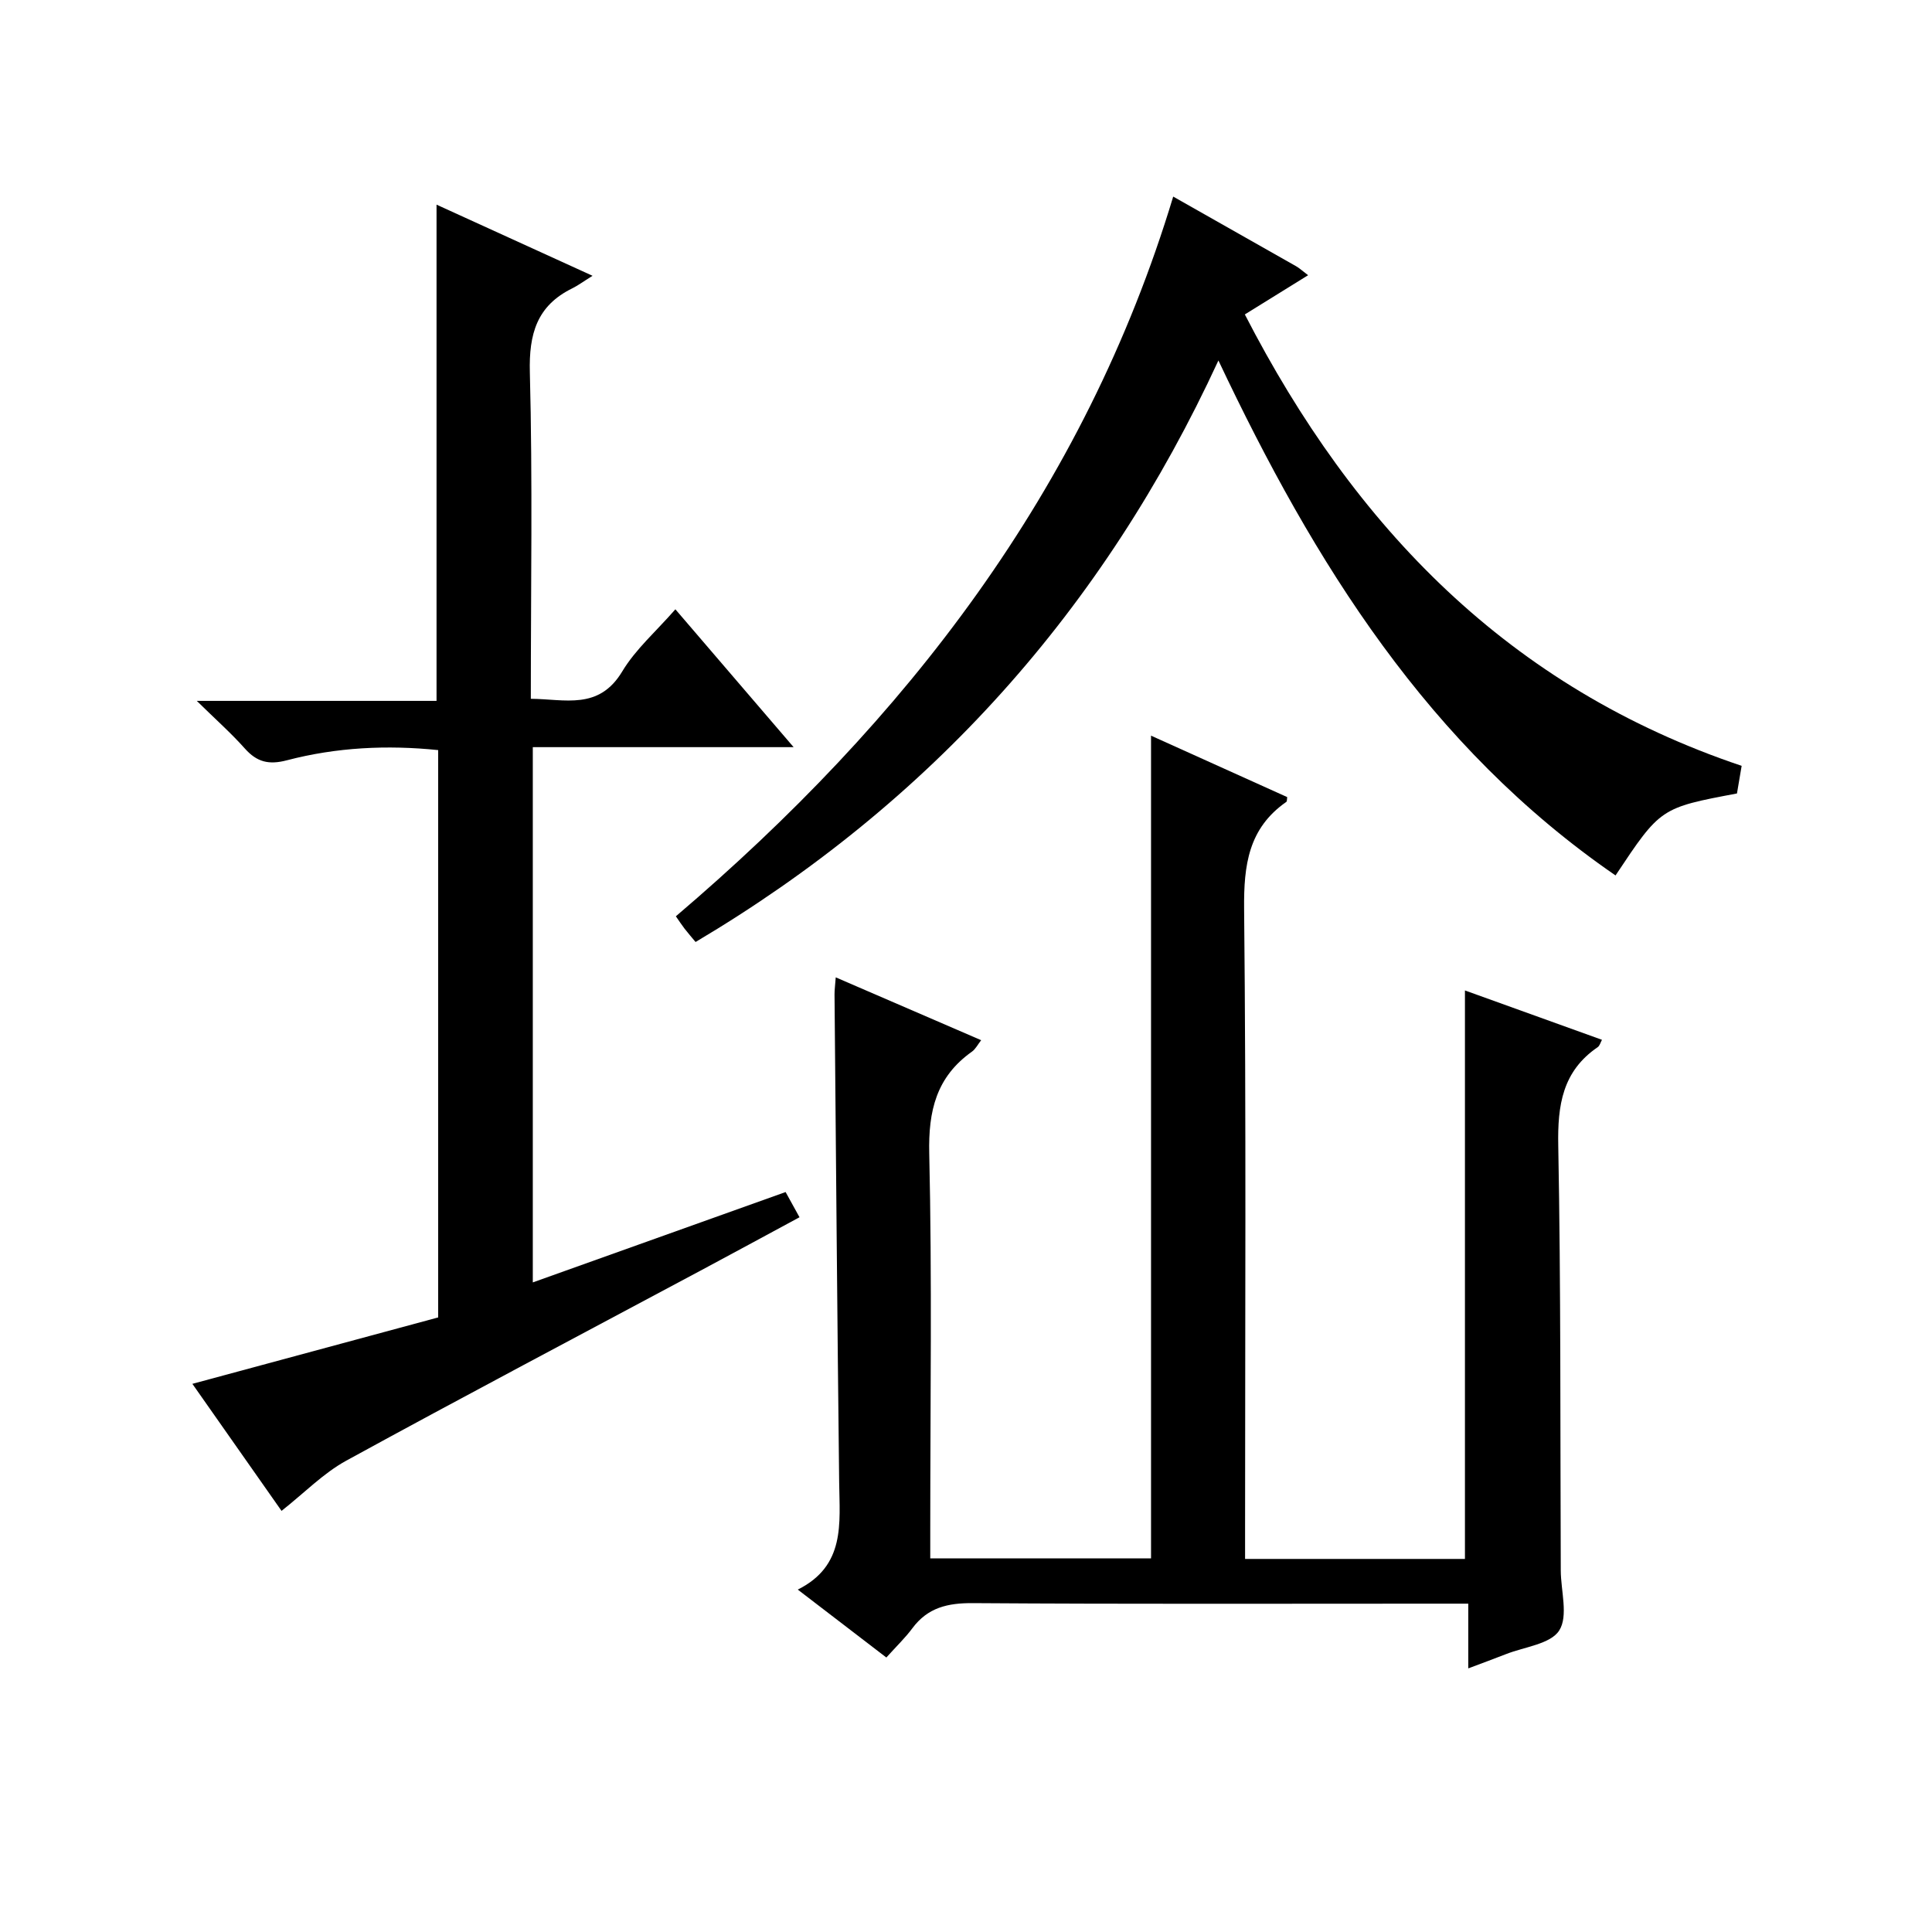
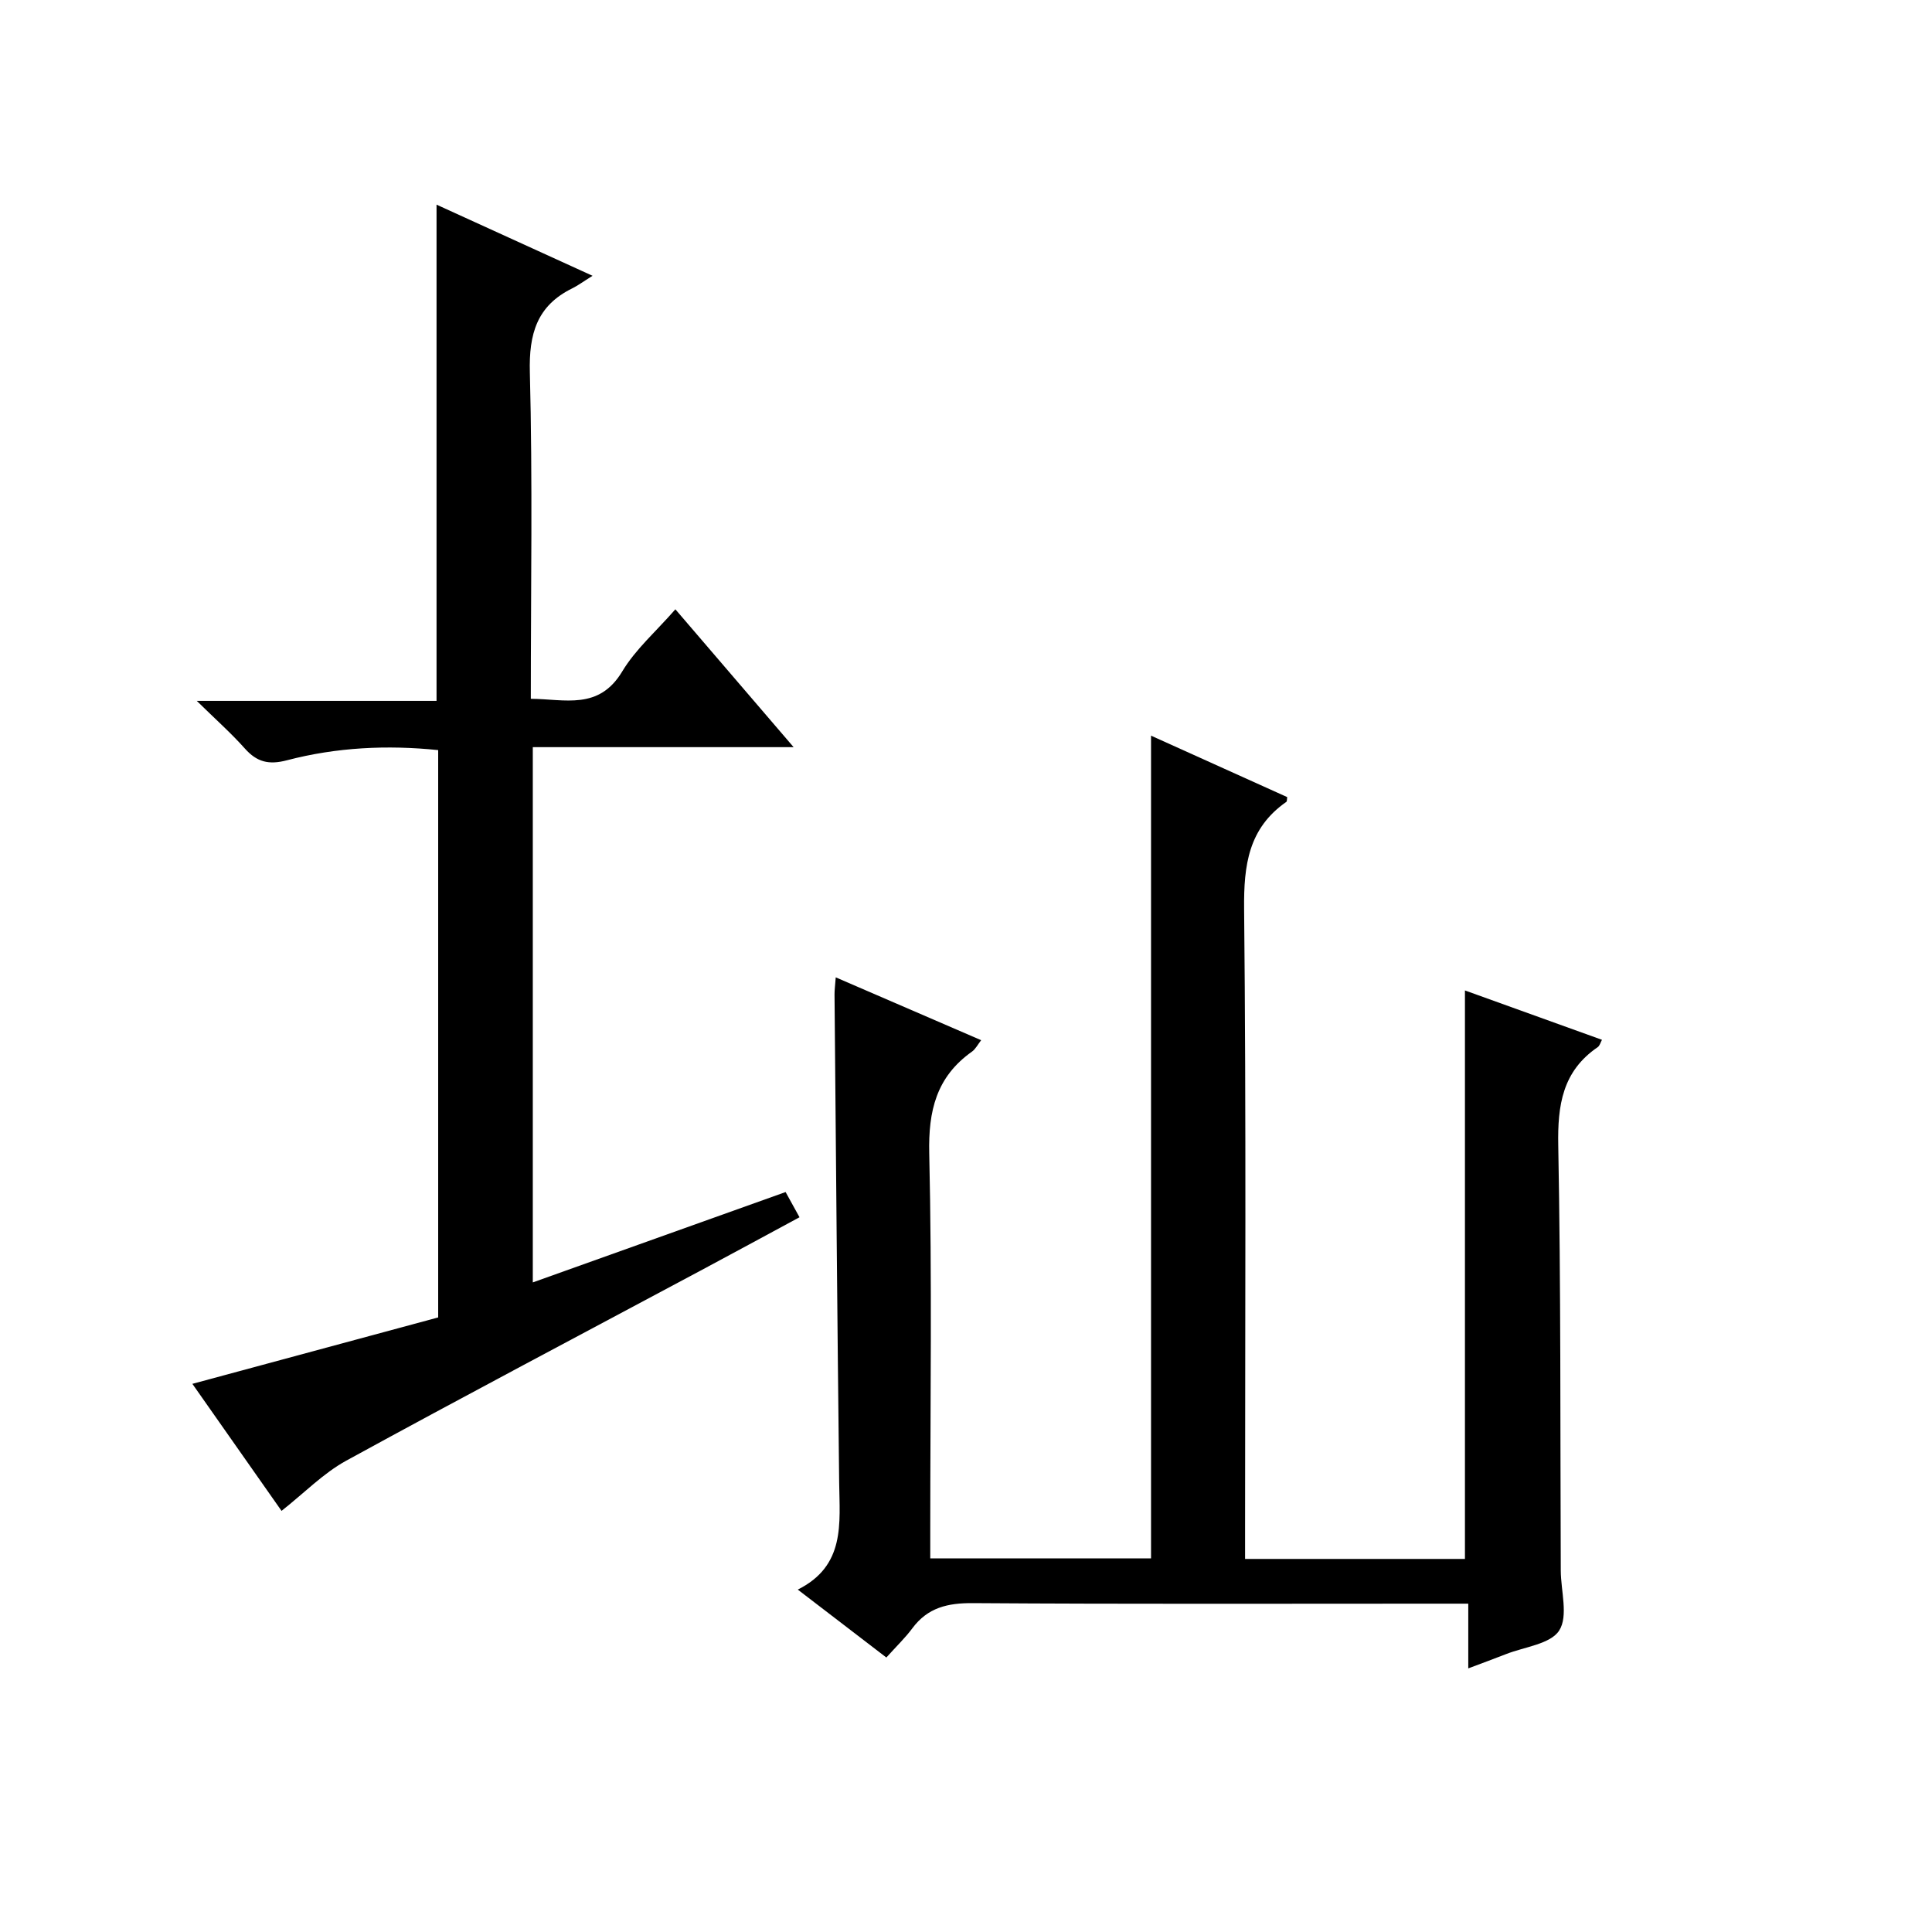
<svg xmlns="http://www.w3.org/2000/svg" version="1.1" id="ZDIC" x="0px" y="0px" viewBox="0 0 400 400" style="enable-background:new 0 0 400 400;" xml:space="preserve">
  <g>
    <path d="M183.51,343.17c-6.34-4.86-11.99-9.2-18.34-14.06c9.9-4.95,8.67-13.69,8.57-22.2c-0.39-33.66-0.66-67.32-0.96-100.98   c-0.01-0.95,0.13-1.9,0.25-3.58c10.23,4.42,20.04,8.66,30.11,13.01c-0.7,0.89-1.16,1.84-1.92,2.38   c-7.36,5.22-9.04,12.24-8.83,21.09c0.59,25.82,0.21,51.67,0.21,77.51c0,1.99,0,3.98,0,6.31c15.38,0,30.46,0,45.71,0   c0-56.57,0-113.15,0-170.34c9.4,4.24,18.81,8.48,28.19,12.72c-0.07,0.46-0.02,0.88-0.18,0.99c-7.84,5.46-8.83,13.09-8.74,22.14   c0.44,42.84,0.2,85.68,0.2,128.52c0,1.95,0,3.9,0,6.08c15.49,0,30.42,0,45.52,0c0-39.15,0-78.21,0-117.7   c9.3,3.35,18.68,6.73,28.37,10.22c-0.31,0.56-0.46,1.23-0.88,1.52c-7.3,4.98-8.33,12.01-8.17,20.36c0.55,29.33,0.4,58.67,0.52,88   c0.02,4.23,1.59,9.42-0.32,12.41c-1.8,2.83-7.21,3.39-11.05,4.91c-2.41,0.95-4.84,1.83-7.78,2.94c0-4.62,0-8.58,0-13.4   c-2.24,0-4.14,0-6.05,0c-32.17,0-64.33,0.11-96.5-0.11c-5.22-0.04-9.36,0.91-12.55,5.21C187.44,339.08,185.62,340.82,183.51,343.17   z" />
    <path d="M39.83,286.51c17.22-4.65,33.97-9.18,50.89-13.75c0-39.11,0-78.09,0-117.46c-10.57-1.09-21.06-0.58-31.32,2.11   c-3.73,0.98-6.2,0.38-8.7-2.43c-2.84-3.19-6.06-6.04-9.96-9.87c17.29,0,33.35,0,49.64,0c0-34.33,0-68.21,0-102.74   c10.24,4.67,20.48,9.34,32.3,14.73c-1.99,1.24-3.03,2.02-4.18,2.59c-7.35,3.6-9.01,9.44-8.8,17.41c0.58,22.32,0.2,44.66,0.2,67.58   c7.05,0.04,14.07,2.42,18.93-5.67c2.76-4.6,7.03-8.31,11-12.86c8.15,9.5,16,18.66,24.48,28.54c-18.48,0-36.04,0-54,0   c0,37.01,0,73.57,0,110.82c17.41-6.22,34.68-12.4,52.34-18.71c0.89,1.61,1.74,3.15,2.88,5.22c-7.06,3.81-13.84,7.49-20.64,11.13   c-24.42,13.06-48.92,25.97-73.21,39.27c-4.74,2.6-8.67,6.67-13.39,10.39C52.28,304.25,46.23,295.62,39.83,286.51z" />
-     <path d="M252.26,74.63c-23.79,51.57-59.64,91.56-108.25,120.4c-0.83-1.01-1.58-1.86-2.27-2.75c-0.6-0.78-1.13-1.6-1.81-2.57   c47.58-40.52,84.59-88.14,102.97-149.01c8.77,4.97,17.11,9.68,25.43,14.41c0.69,0.39,1.28,0.95,2.5,1.87   c-4.54,2.81-8.68,5.38-13.1,8.12c22.7,44.11,54.75,77.29,102.86,93.46c-0.34,2.02-0.66,3.92-0.97,5.72   c-15.83,2.98-15.83,2.98-25.14,16.97C295.81,154.65,272.1,116.62,252.26,74.63z" />
  </g>
</svg>